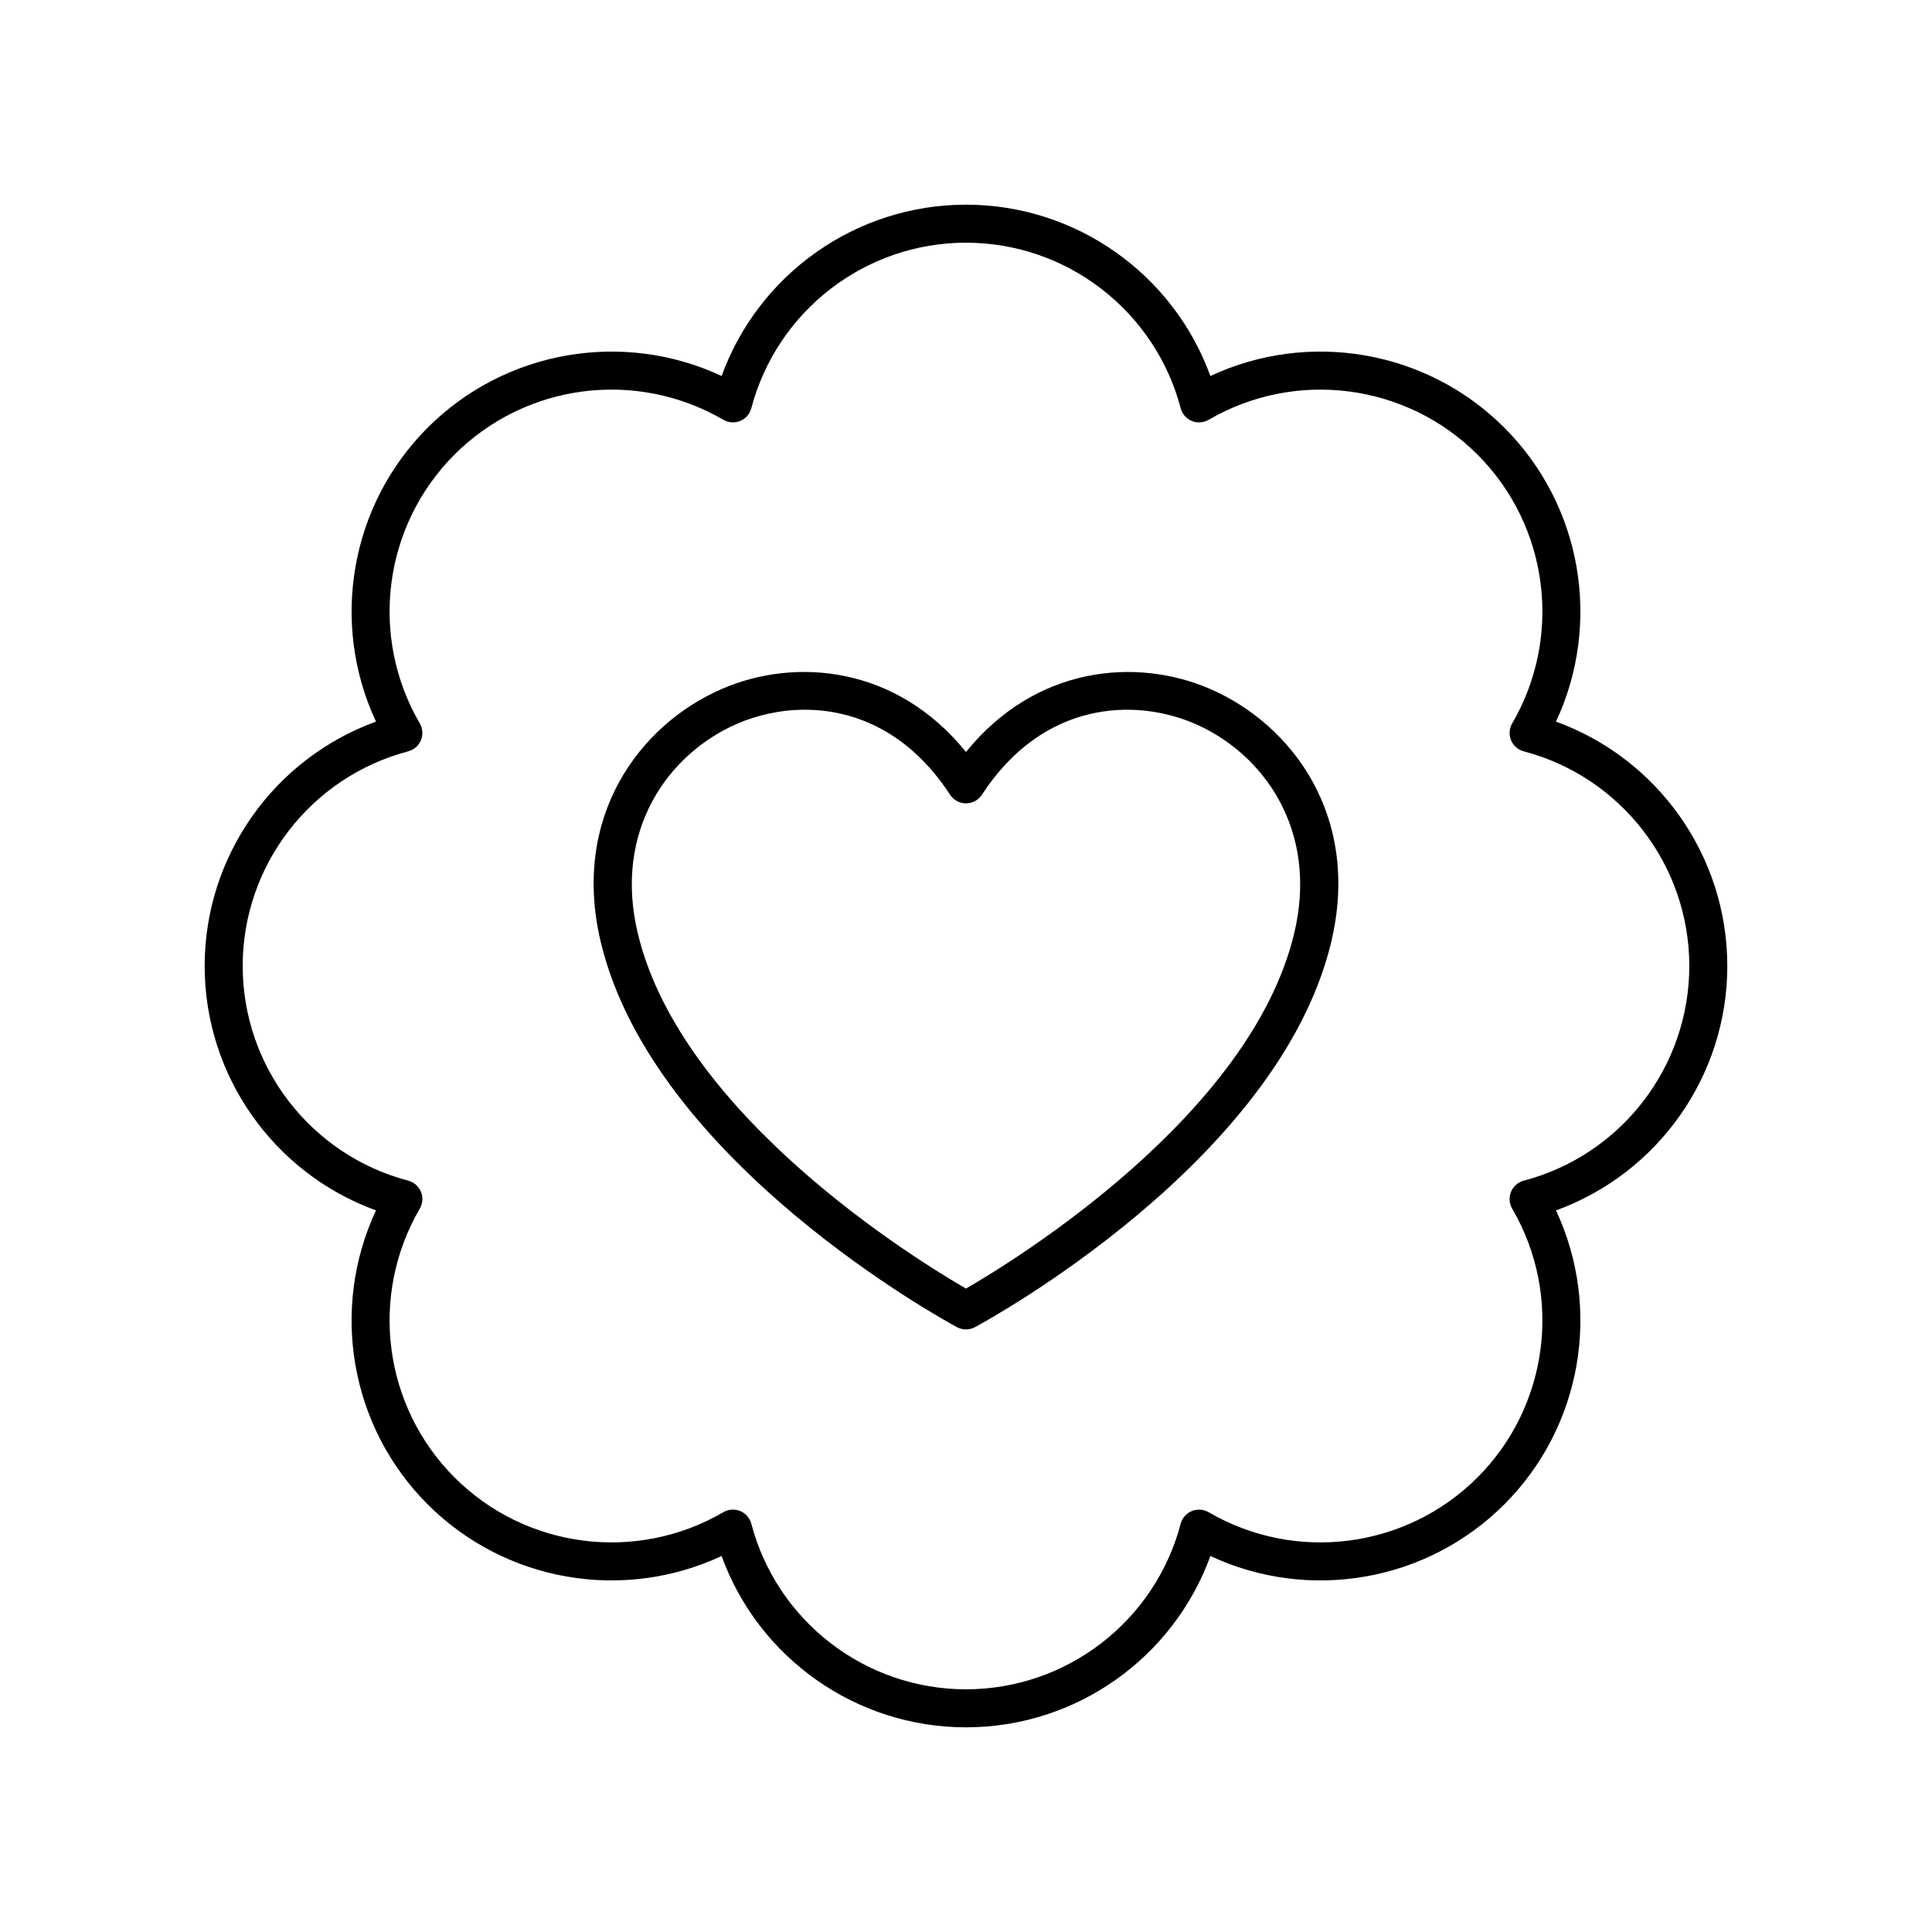
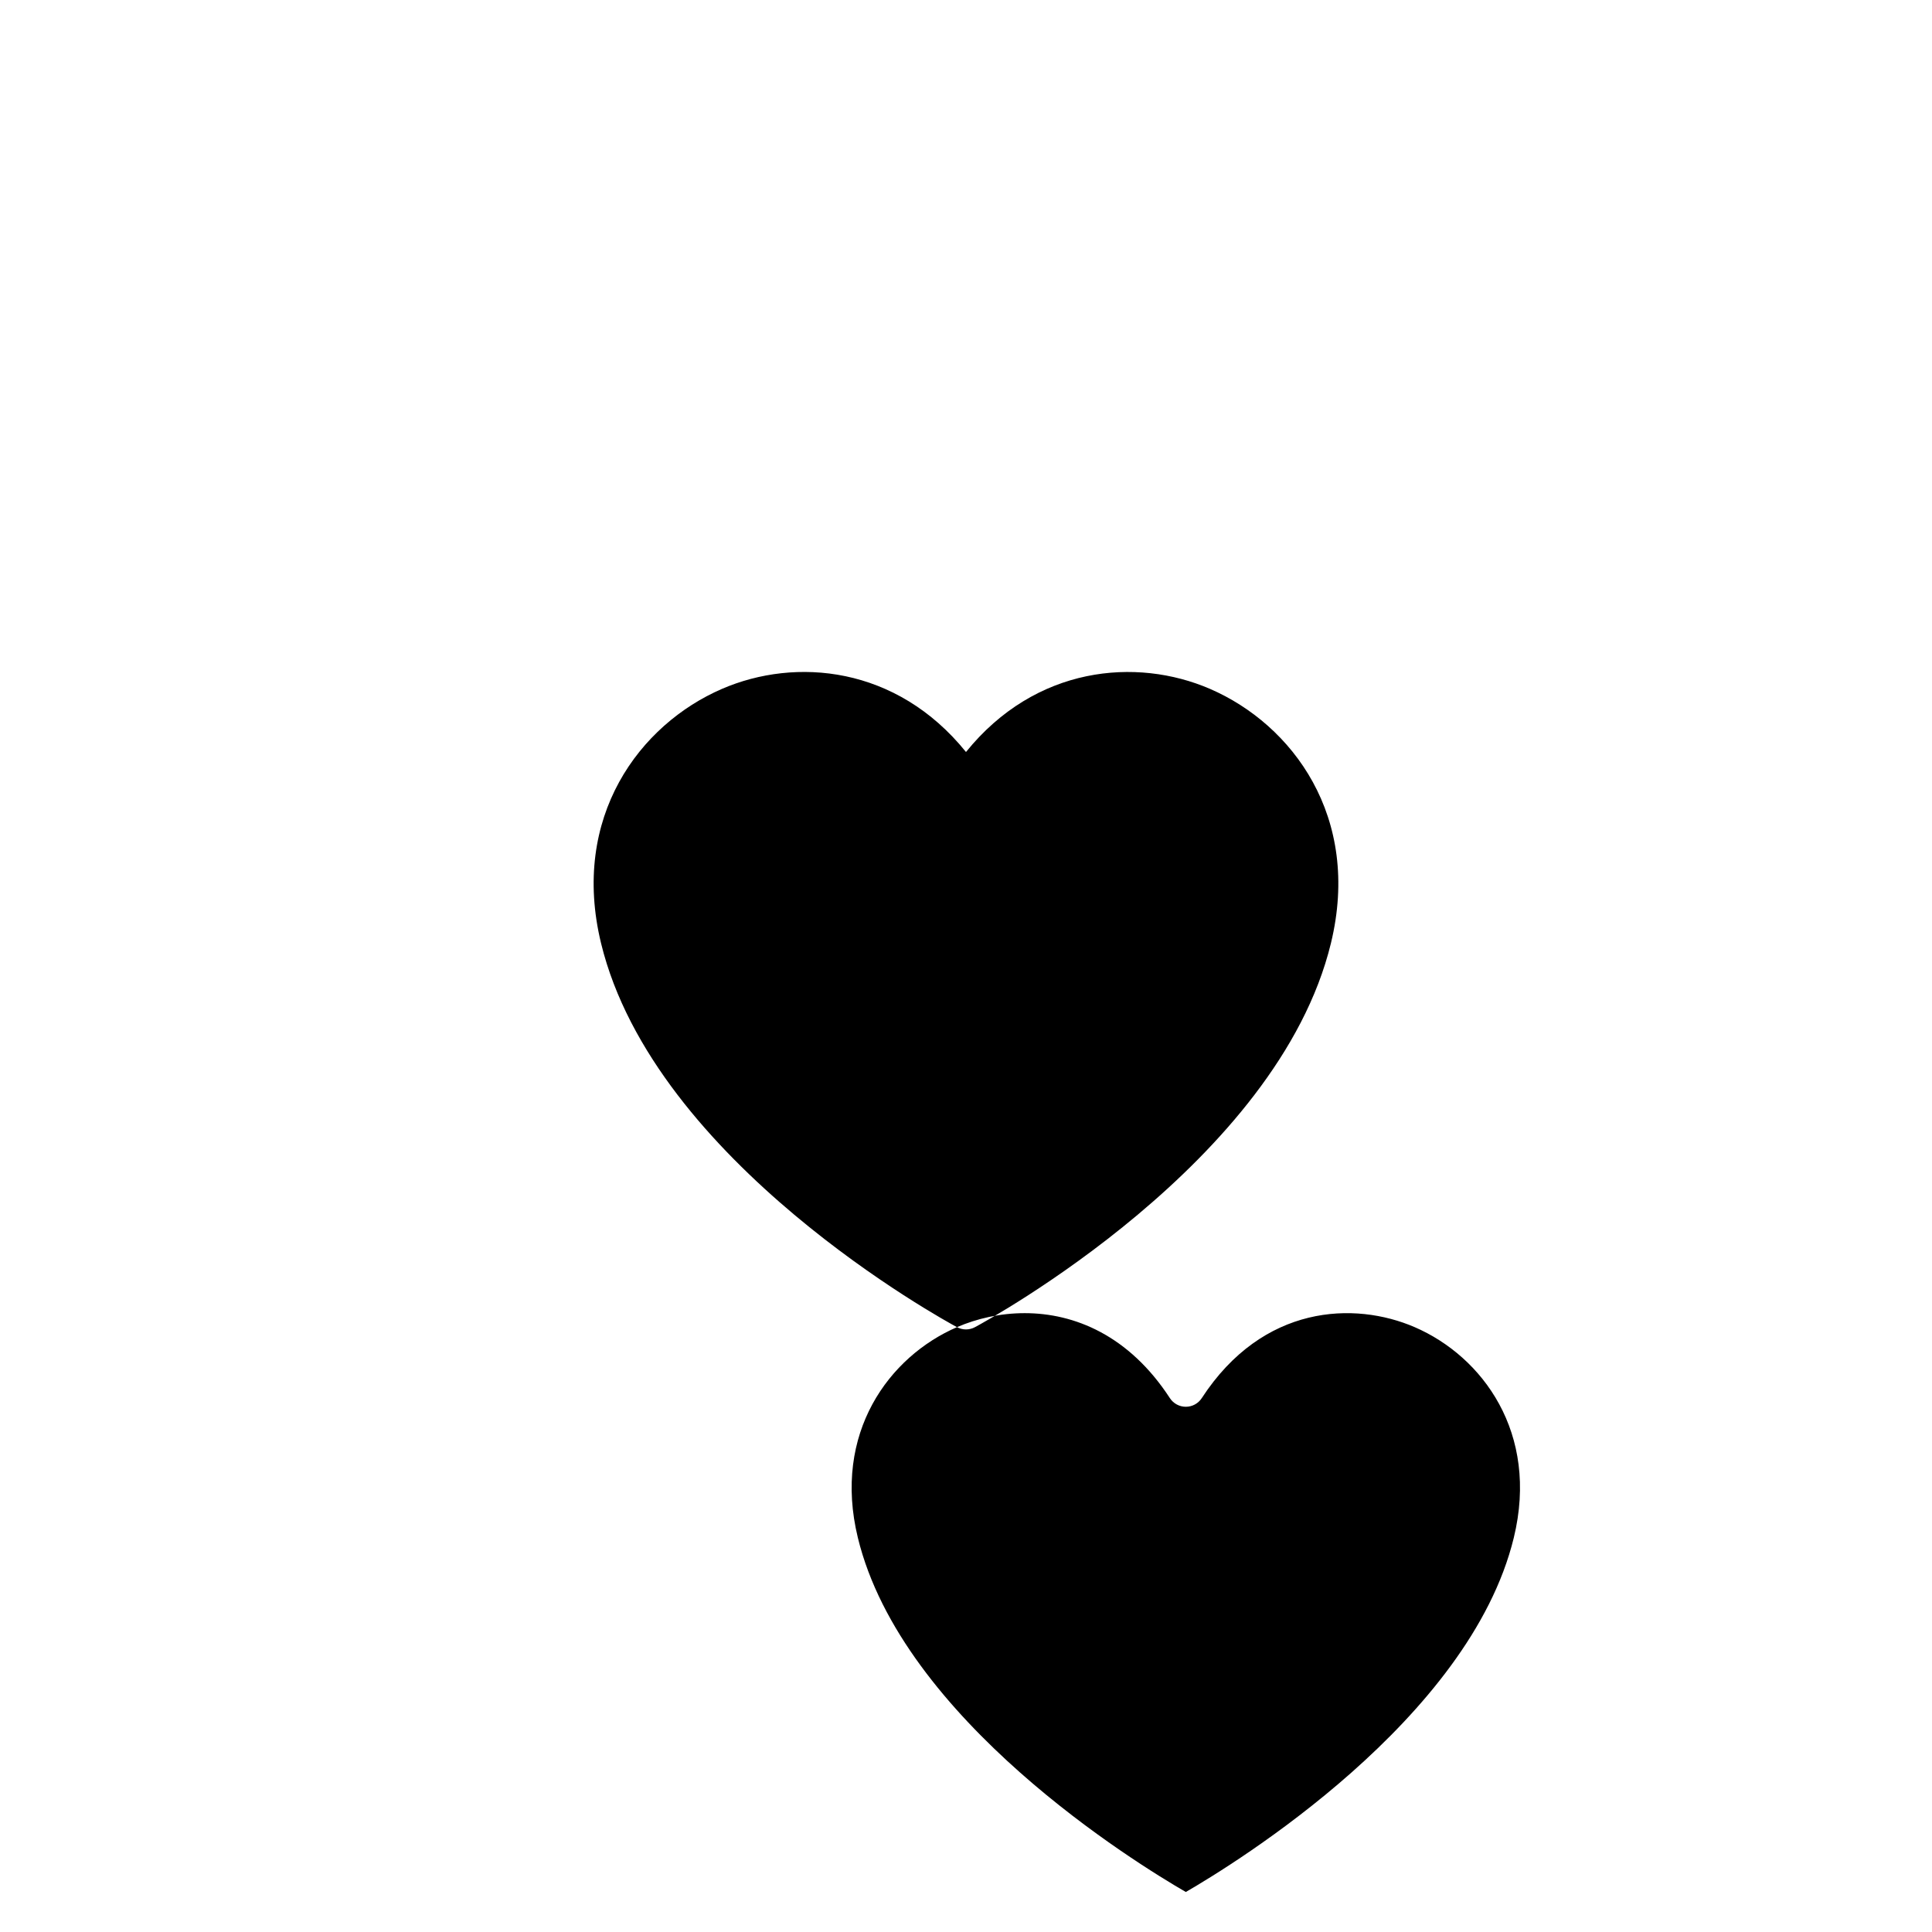
<svg xmlns="http://www.w3.org/2000/svg" fill="#000000" width="800px" height="800px" version="1.1" viewBox="144 144 512 512">
  <g>
-     <path d="m243.64 464.77c-12.168 26.043-6.922 57.285 13.691 77.898 20.613 20.613 51.852 25.863 77.898 13.691 9.812 27.023 35.613 45.402 64.77 45.402s54.957-18.383 64.766-45.402c26.027 12.172 57.277 6.934 77.898-13.691 20.613-20.613 25.859-51.855 13.691-77.898 27.023-9.812 45.402-35.609 45.402-64.766s-18.383-54.957-45.402-64.766c12.168-26.043 6.922-57.285-13.691-77.898-20.621-20.621-51.852-25.871-77.898-13.691-9.812-27.023-35.609-45.406-64.766-45.406s-54.957 18.383-64.766 45.402c-26.027-12.168-57.273-6.926-77.898 13.691-20.613 20.613-25.859 51.855-13.691 77.898-27.023 9.812-45.406 35.613-45.406 64.77s18.383 54.953 45.402 64.766zm8.539-121.66c1.52-0.398 2.769-1.492 3.371-2.941 0.602-1.457 0.492-3.106-0.301-4.469-13.453-23.074-9.664-52.375 9.207-71.242 18.879-18.863 48.168-22.652 71.242-9.207 1.367 0.789 3.016 0.898 4.469 0.301 1.453-0.602 2.543-1.852 2.941-3.371 6.809-25.828 30.203-43.863 56.891-43.863s50.082 18.035 56.891 43.867c0.398 1.52 1.492 2.769 2.941 3.371 1.457 0.602 3.106 0.488 4.469-0.301 23.074-13.445 52.379-9.656 71.242 9.207 18.867 18.867 22.656 48.168 9.207 71.242-0.793 1.363-0.898 3.012-0.301 4.469 0.602 1.453 1.852 2.543 3.371 2.941 25.824 6.805 43.863 30.199 43.863 56.887s-18.035 50.082-43.867 56.891c-1.52 0.398-2.769 1.492-3.371 2.941-0.602 1.457-0.492 3.106 0.301 4.469 13.453 23.074 9.664 52.375-9.207 71.242-18.875 18.867-48.16 22.66-71.242 9.207-1.363-0.789-3.012-0.898-4.469-0.301-1.453 0.602-2.543 1.852-2.941 3.371-6.809 25.824-30.203 43.863-56.887 43.863-26.688 0-50.082-18.035-56.891-43.867-0.398-1.52-1.492-2.769-2.941-3.371-0.621-0.254-1.273-0.383-1.93-0.383-0.879 0-1.758 0.23-2.539 0.684-23.078 13.453-52.379 9.664-71.242-9.207-18.867-18.867-22.656-48.168-9.207-71.242 0.793-1.363 0.898-3.012 0.301-4.469-0.602-1.453-1.852-2.543-3.371-2.941-25.828-6.809-43.863-30.203-43.863-56.887 0-26.688 18.035-50.082 43.863-56.891z" />
-     <path d="m397.61 495.71c0.742 0.398 1.562 0.602 2.387 0.602 0.82 0 1.645-0.203 2.387-0.602 3.273-1.762 80.215-43.738 94.316-101.71 8.152-33.492-10.223-58.008-32.055-67.449-19.488-8.41-46.215-6.078-64.648 16.738-18.426-22.824-45.152-25.156-64.645-16.738-21.836 9.441-40.211 33.953-32.059 67.449 14.109 57.973 91.043 99.949 94.316 101.71zm-58.258-159.91c5.258-2.273 11.438-3.711 17.949-3.711 13.156 0 27.629 5.871 38.473 22.52 0.93 1.426 2.519 2.289 4.223 2.289s3.293-0.859 4.223-2.289c16.211-24.887 40.516-25.684 56.434-18.809 17.941 7.758 33.023 28.031 26.258 55.816-11.719 48.168-73.891 86.34-86.914 93.871-13.027-7.527-75.18-45.652-86.91-93.867-6.769-27.789 8.312-48.059 26.266-55.82z" />
+     <path d="m397.61 495.71c0.742 0.398 1.562 0.602 2.387 0.602 0.82 0 1.645-0.203 2.387-0.602 3.273-1.762 80.215-43.738 94.316-101.71 8.152-33.492-10.223-58.008-32.055-67.449-19.488-8.41-46.215-6.078-64.648 16.738-18.426-22.824-45.152-25.156-64.645-16.738-21.836 9.441-40.211 33.953-32.059 67.449 14.109 57.973 91.043 99.949 94.316 101.71zc5.258-2.273 11.438-3.711 17.949-3.711 13.156 0 27.629 5.871 38.473 22.52 0.93 1.426 2.519 2.289 4.223 2.289s3.293-0.859 4.223-2.289c16.211-24.887 40.516-25.684 56.434-18.809 17.941 7.758 33.023 28.031 26.258 55.816-11.719 48.168-73.891 86.34-86.914 93.871-13.027-7.527-75.18-45.652-86.91-93.867-6.769-27.789 8.312-48.059 26.266-55.82z" />
  </g>
</svg>